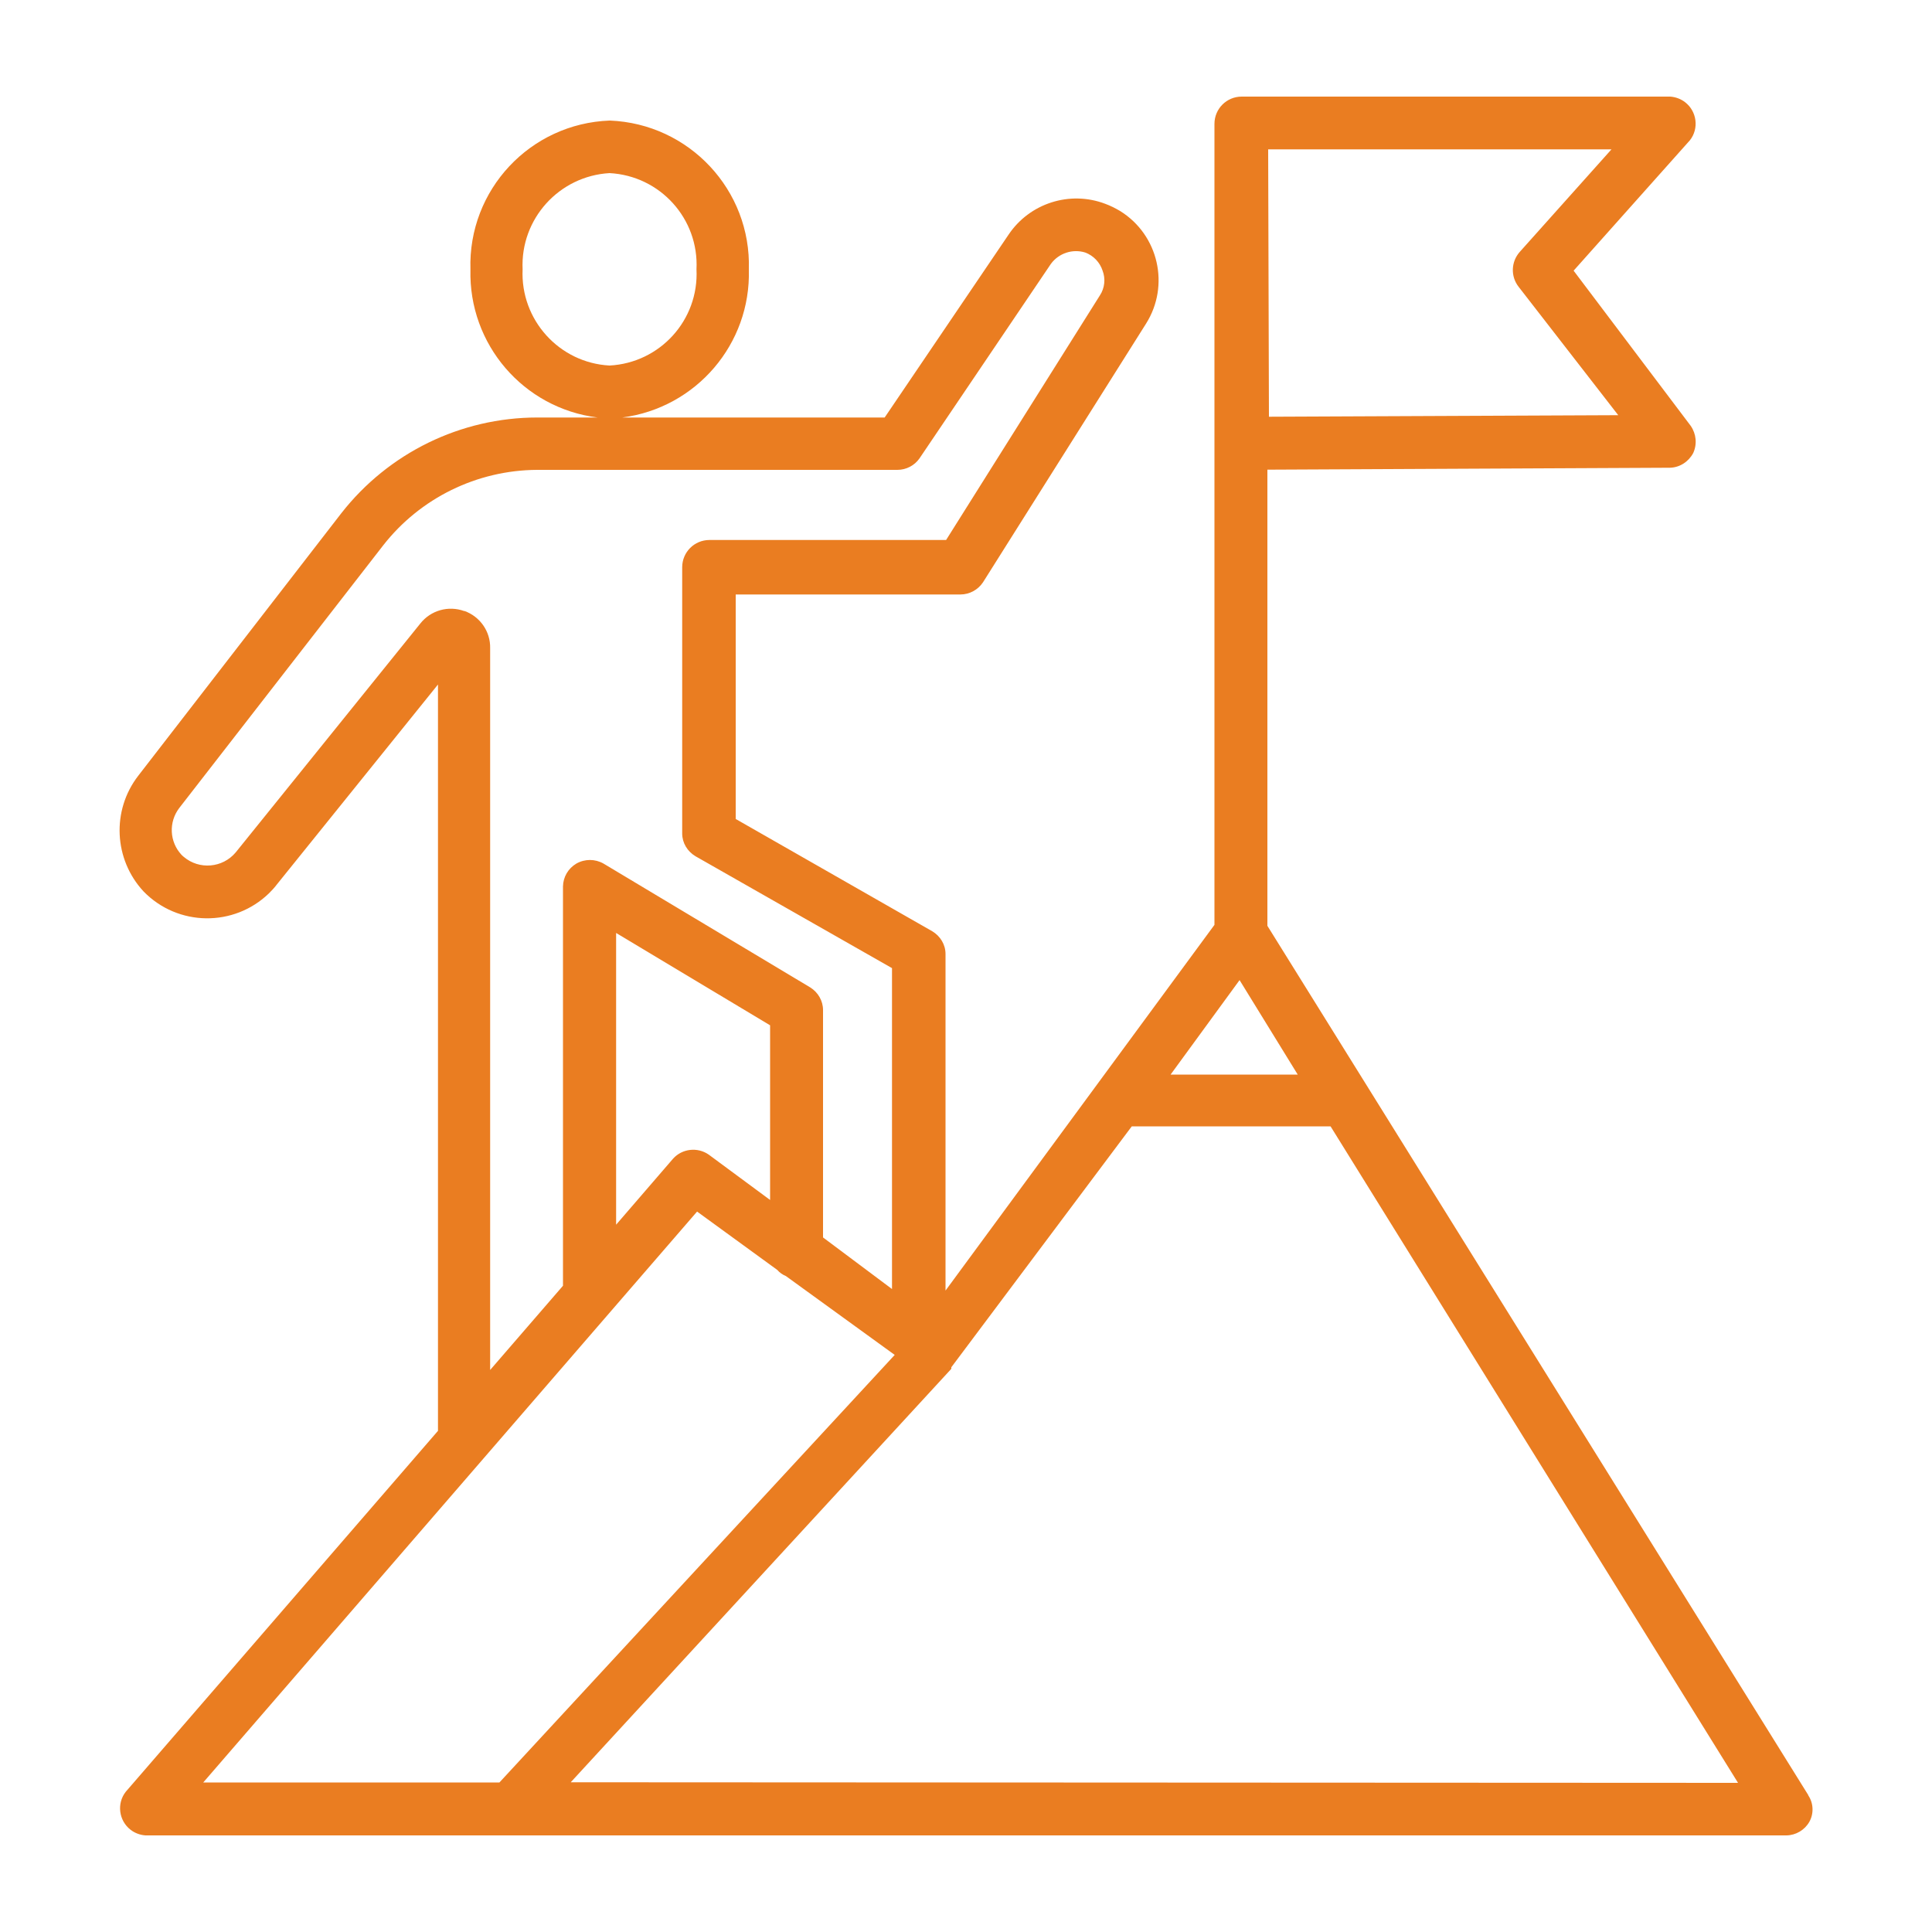
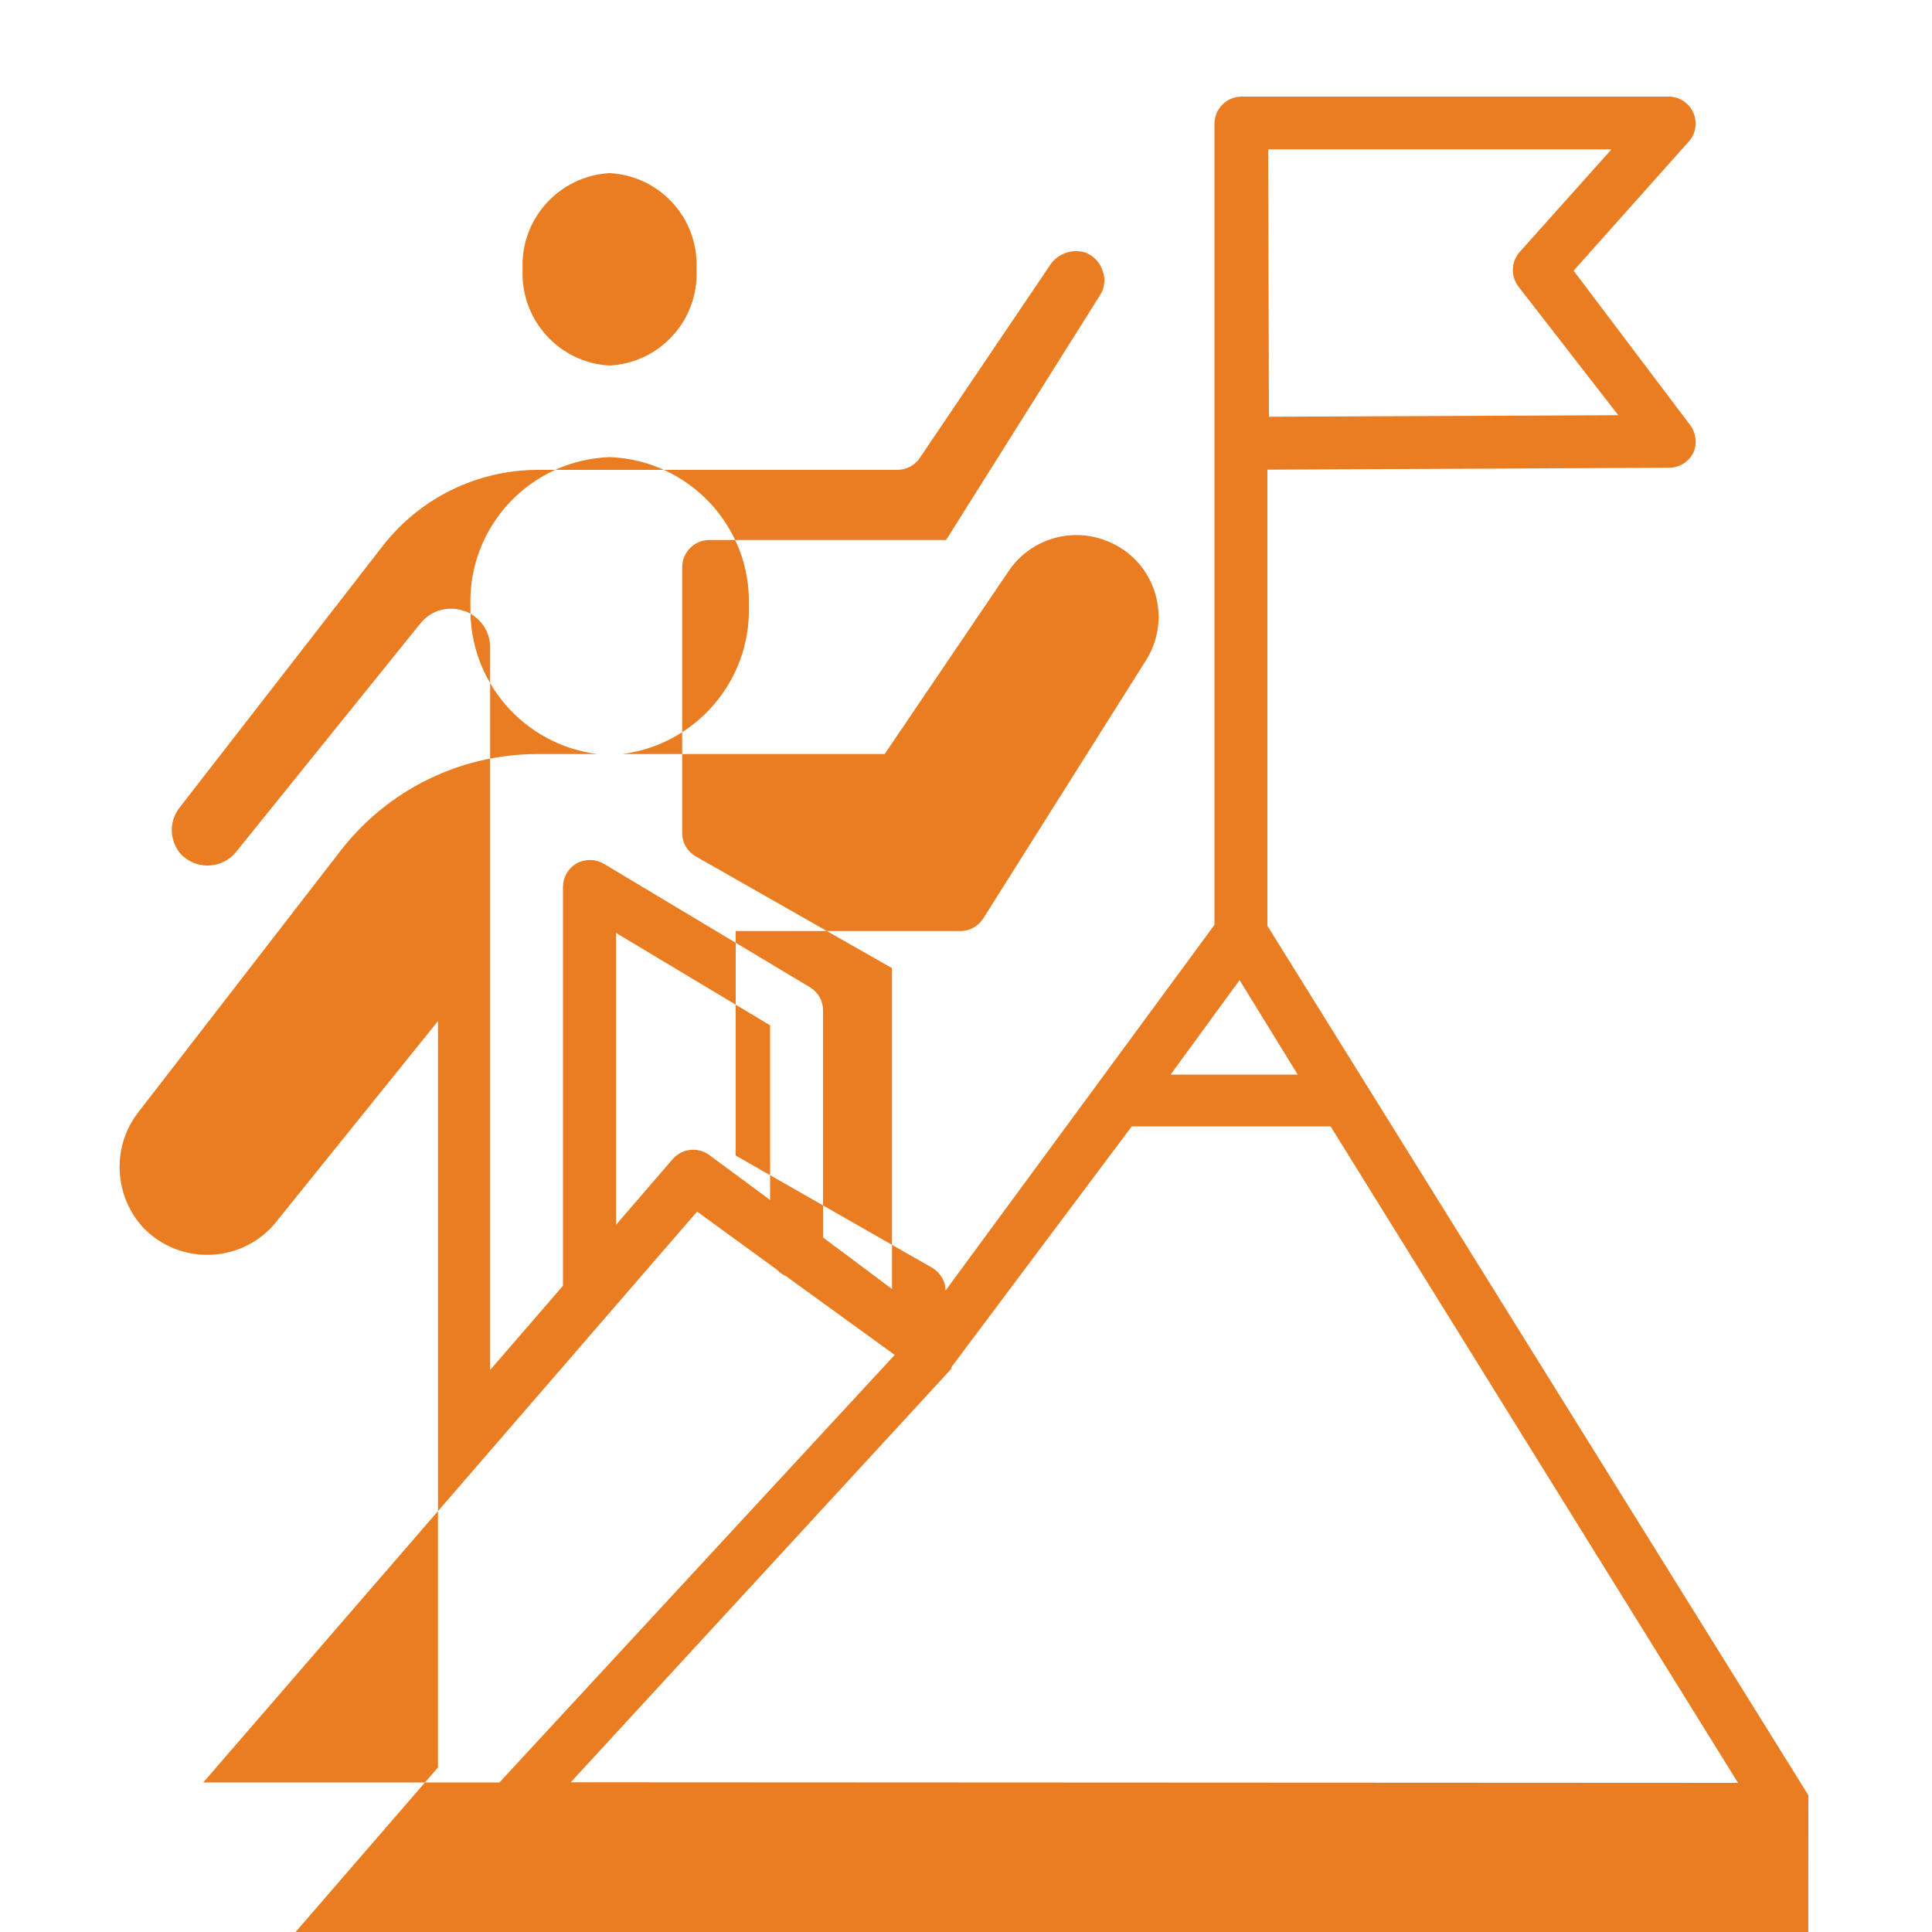
<svg xmlns="http://www.w3.org/2000/svg" id="Layer_1" version="1.1" viewBox="0 0 100 100">
-   <path d="M93.6,92.92l-28-45v-23.61l20.83-.1c.51-.01.97-.31,1.21-.76.21-.46.16-.99-.13-1.41l-6.06-8.03,6.02-6.75c.48-.61.36-1.5-.25-1.97-.22-.17-.49-.27-.77-.29h-22.18c-.78,0-1.41.63-1.41,1.41v41.46l-13.92,18.93v-17.42c0-.49-.27-.93-.69-1.18l-10.17-5.81v-11.62h11.63c.47,0,.91-.24,1.17-.63l8.44-13.39c1.24-1.97.65-4.58-1.33-5.82-.25-.15-.51-.28-.78-.38-1.84-.7-3.92-.03-5.01,1.6l-6.41,9.46h-13.58c3.83-.5,6.66-3.81,6.55-7.66.13-4.11-3.09-7.55-7.2-7.71-4.12.15-7.34,3.59-7.21,7.71-.1,3.87,2.74,7.18,6.58,7.66h-3.12c-3.96,0-7.7,1.83-10.14,4.95l-10.52,13.6c-1.38,1.79-1.26,4.32.28,5.98,1.77,1.82,4.68,1.86,6.5.09.14-.14.28-.29.4-.45l8.34-10.35v38.63l-16.16,18.68c-.48.61-.36,1.5.25,1.97.22.17.49.27.77.29h84.94c.49-.01.94-.28,1.18-.7.24-.43.22-.97-.06-1.38h0ZM65.63,7.73h17.78l-4.74,5.3c-.46.51-.49,1.27-.07,1.81l5.16,6.65-18.08.08-.04-13.85ZM27.05,13.94c-.12-2.61,1.89-4.83,4.5-4.98,2.62.14,4.63,2.36,4.5,4.98.13,2.62-1.88,4.84-4.5,4.98-2.61-.14-4.62-2.37-4.5-4.98ZM64.16,50.73l3.01,4.89h-6.58l3.57-4.89ZM24.03,31.63c-.82-.3-1.74-.04-2.28.65l-9.55,11.84c-.68.81-1.89.91-2.69.23-.04-.03-.08-.07-.12-.11-.62-.67-.67-1.69-.11-2.42l10.56-13.6c1.91-2.44,4.84-3.88,7.95-3.9h18.66c.45,0,.88-.22,1.14-.59l6.81-10.08c.41-.55,1.12-.78,1.77-.58.43.16.76.51.9.94.16.42.11.9-.14,1.28l-7.96,12.66h-12.25c-.78,0-1.41.63-1.41,1.41v13.78c0,.49.27.93.69,1.18l10.17,5.79v16.61l-3.57-2.67v-11.77c0-.48-.26-.92-.66-1.17l-10.7-6.41c-.44-.25-.97-.25-1.41,0-.42.25-.68.69-.69,1.18v20.67l-3.77,4.36v-37.36c.02-.86-.52-1.64-1.34-1.93h0ZM36.68,59.76c-.58-.4-1.37-.31-1.84.21l-2.95,3.42v-15.1l7.97,4.78v9.04l-3.18-2.35ZM36.08,62.71l4.15,3.02c.12.14.28.25.45.32l5.63,4.08-20.46,22.13h-15.33l25.57-29.56ZM29.55,92.24l19.69-21.39v-.08l9.34-12.47h10.29l21.09,33.98-60.41-.03Z" style="fill: #ea7d21;" />
+   <path d="M93.6,92.92l-28-45v-23.61l20.83-.1c.51-.01.97-.31,1.21-.76.21-.46.16-.99-.13-1.41l-6.06-8.03,6.02-6.75c.48-.61.36-1.5-.25-1.97-.22-.17-.49-.27-.77-.29h-22.18c-.78,0-1.41.63-1.41,1.41v41.46l-13.92,18.93c0-.49-.27-.93-.69-1.18l-10.17-5.81v-11.62h11.63c.47,0,.91-.24,1.17-.63l8.44-13.39c1.24-1.97.65-4.58-1.33-5.82-.25-.15-.51-.28-.78-.38-1.84-.7-3.92-.03-5.01,1.6l-6.41,9.46h-13.58c3.83-.5,6.66-3.81,6.55-7.66.13-4.11-3.09-7.55-7.2-7.71-4.12.15-7.34,3.59-7.21,7.71-.1,3.87,2.74,7.18,6.58,7.66h-3.12c-3.96,0-7.7,1.83-10.14,4.95l-10.52,13.6c-1.38,1.79-1.26,4.32.28,5.98,1.77,1.82,4.68,1.86,6.5.09.14-.14.28-.29.4-.45l8.34-10.35v38.63l-16.16,18.68c-.48.61-.36,1.5.25,1.97.22.17.49.27.77.29h84.94c.49-.01.94-.28,1.18-.7.24-.43.22-.97-.06-1.38h0ZM65.63,7.73h17.78l-4.74,5.3c-.46.51-.49,1.27-.07,1.81l5.16,6.65-18.08.08-.04-13.85ZM27.05,13.94c-.12-2.61,1.89-4.83,4.5-4.98,2.62.14,4.63,2.36,4.5,4.98.13,2.62-1.88,4.84-4.5,4.98-2.61-.14-4.62-2.37-4.5-4.98ZM64.16,50.73l3.01,4.89h-6.58l3.57-4.89ZM24.03,31.63c-.82-.3-1.74-.04-2.28.65l-9.55,11.84c-.68.81-1.89.91-2.69.23-.04-.03-.08-.07-.12-.11-.62-.67-.67-1.69-.11-2.42l10.56-13.6c1.91-2.44,4.84-3.88,7.95-3.9h18.66c.45,0,.88-.22,1.14-.59l6.81-10.08c.41-.55,1.12-.78,1.77-.58.43.16.76.51.9.94.16.42.11.9-.14,1.28l-7.96,12.66h-12.25c-.78,0-1.41.63-1.41,1.41v13.78c0,.49.27.93.69,1.18l10.17,5.79v16.61l-3.57-2.67v-11.77c0-.48-.26-.92-.66-1.17l-10.7-6.41c-.44-.25-.97-.25-1.41,0-.42.25-.68.69-.69,1.18v20.67l-3.77,4.36v-37.36c.02-.86-.52-1.64-1.34-1.93h0ZM36.68,59.76c-.58-.4-1.37-.31-1.84.21l-2.95,3.42v-15.1l7.97,4.78v9.04l-3.18-2.35ZM36.08,62.71l4.15,3.02c.12.14.28.25.45.32l5.63,4.08-20.46,22.13h-15.33l25.57-29.56ZM29.55,92.24l19.69-21.39v-.08l9.34-12.47h10.29l21.09,33.98-60.41-.03Z" style="fill: #ea7d21;" />
</svg>